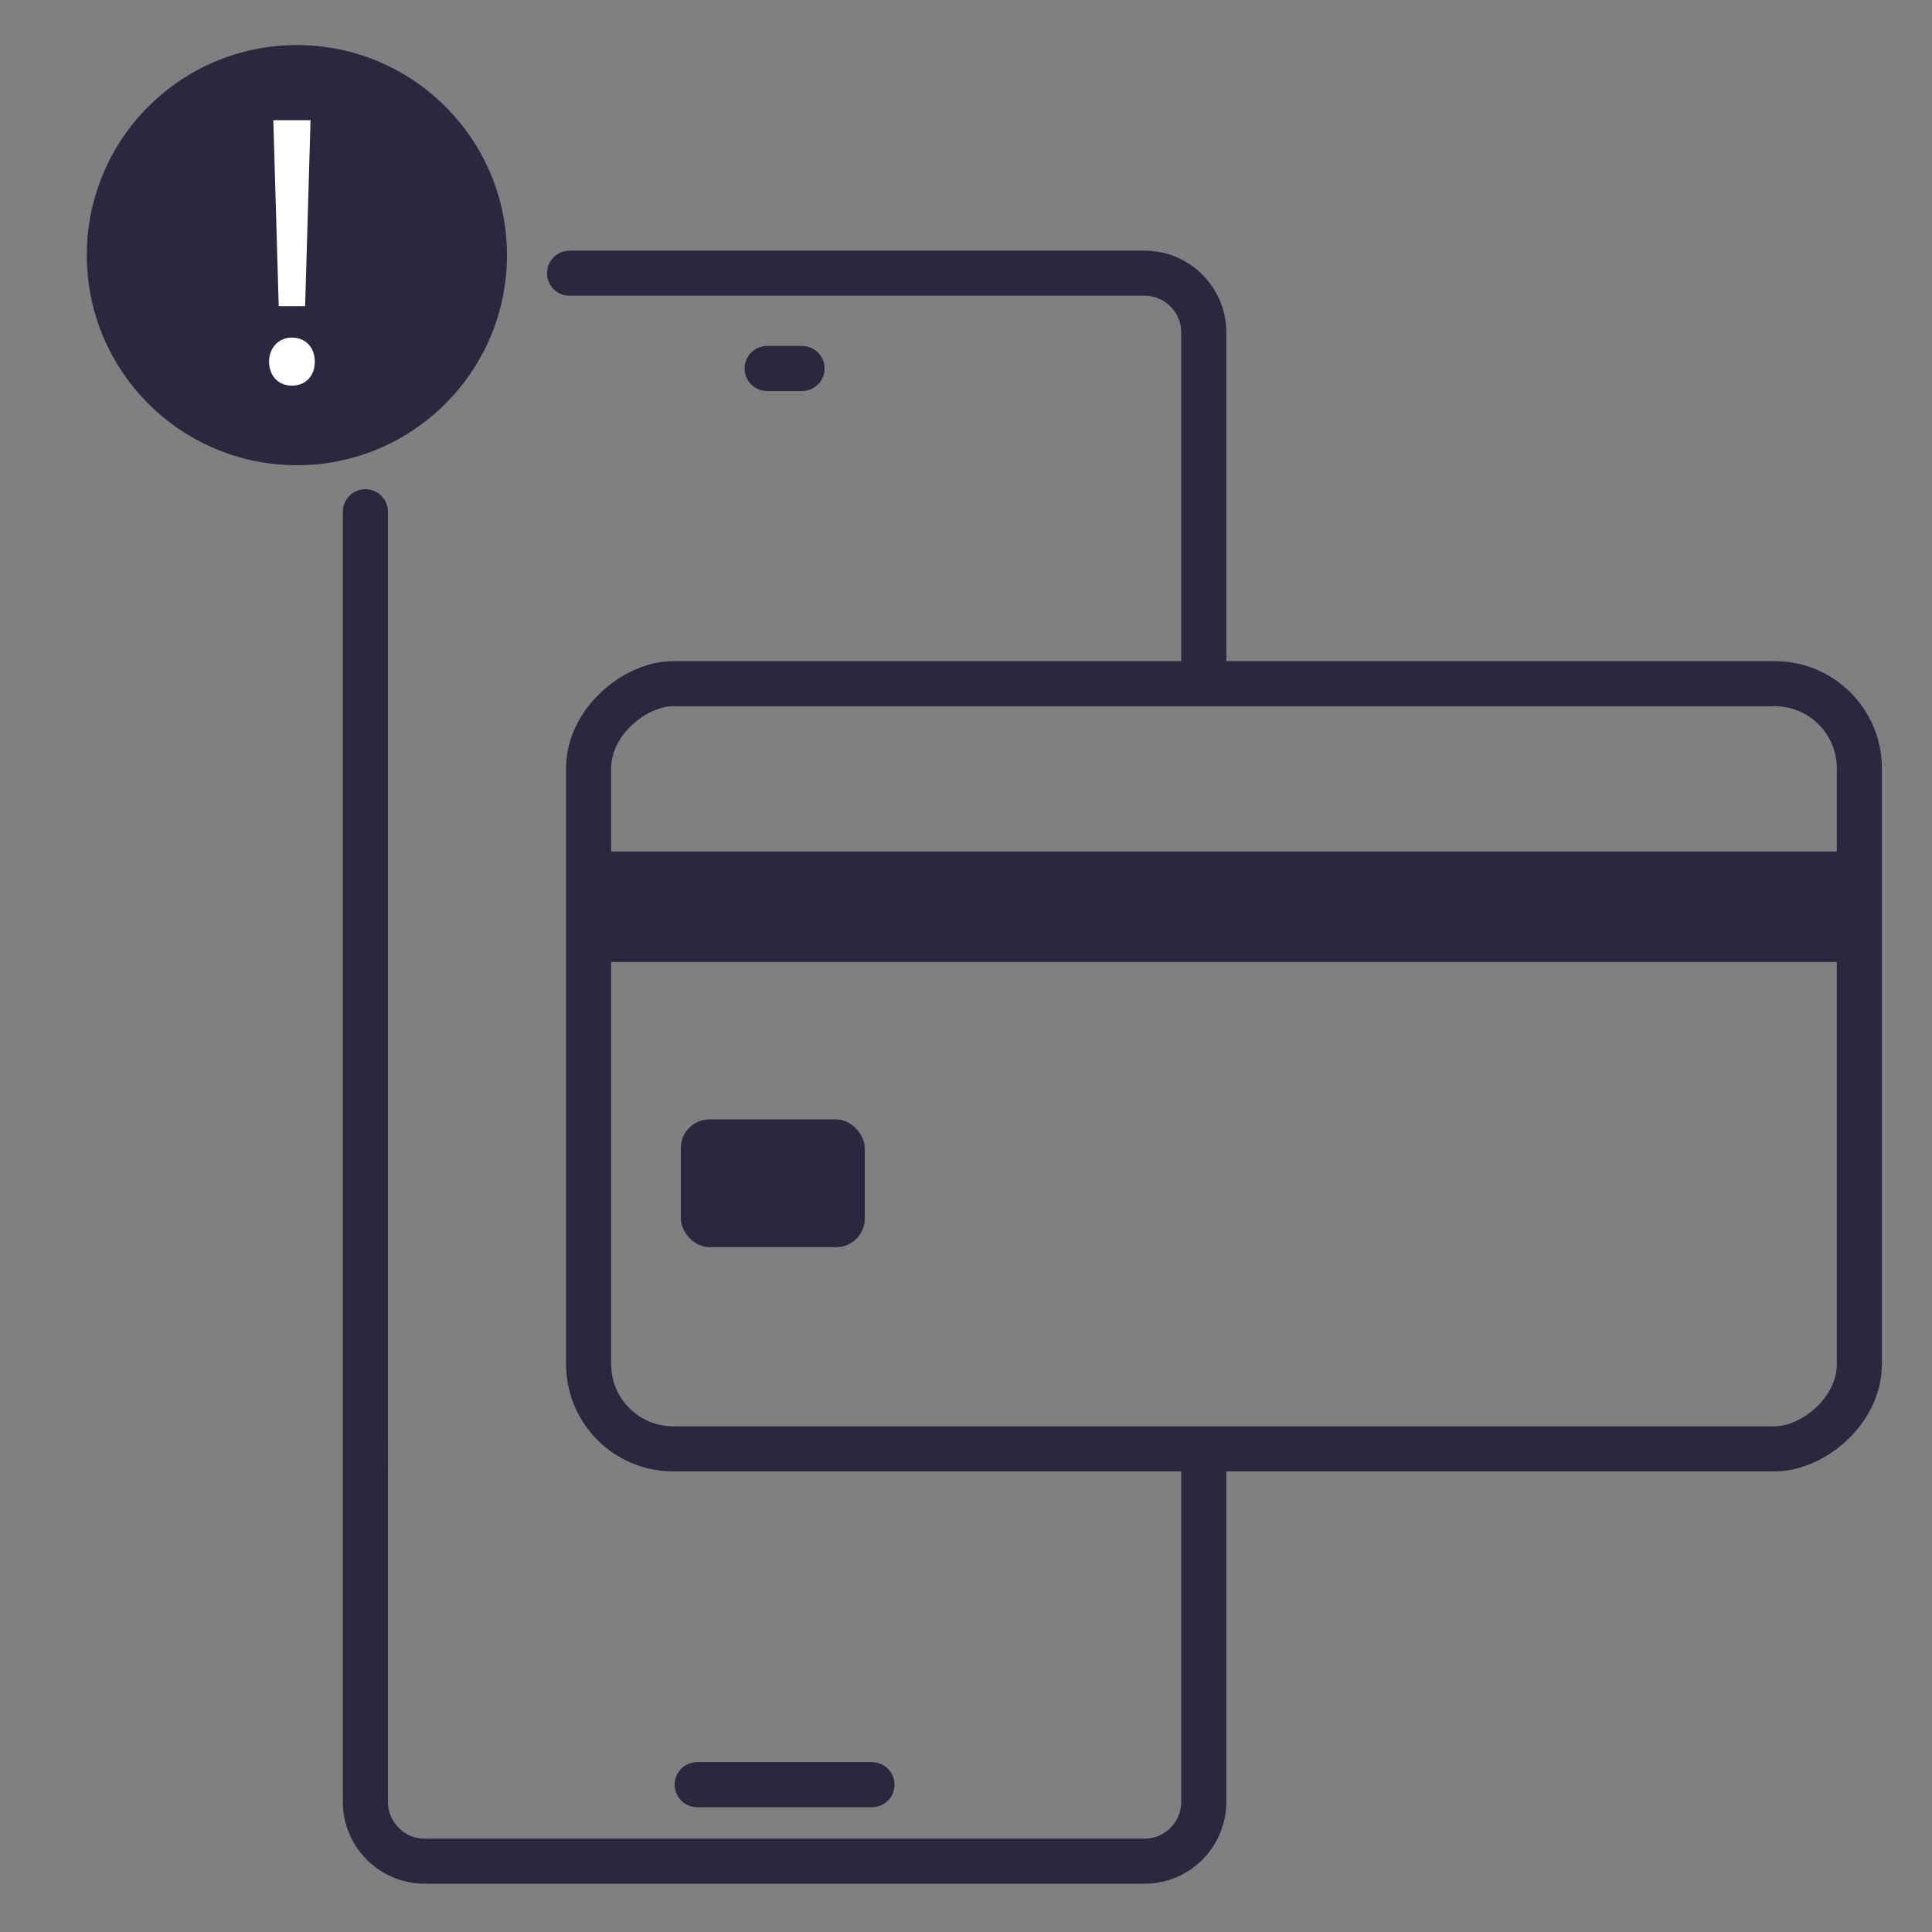
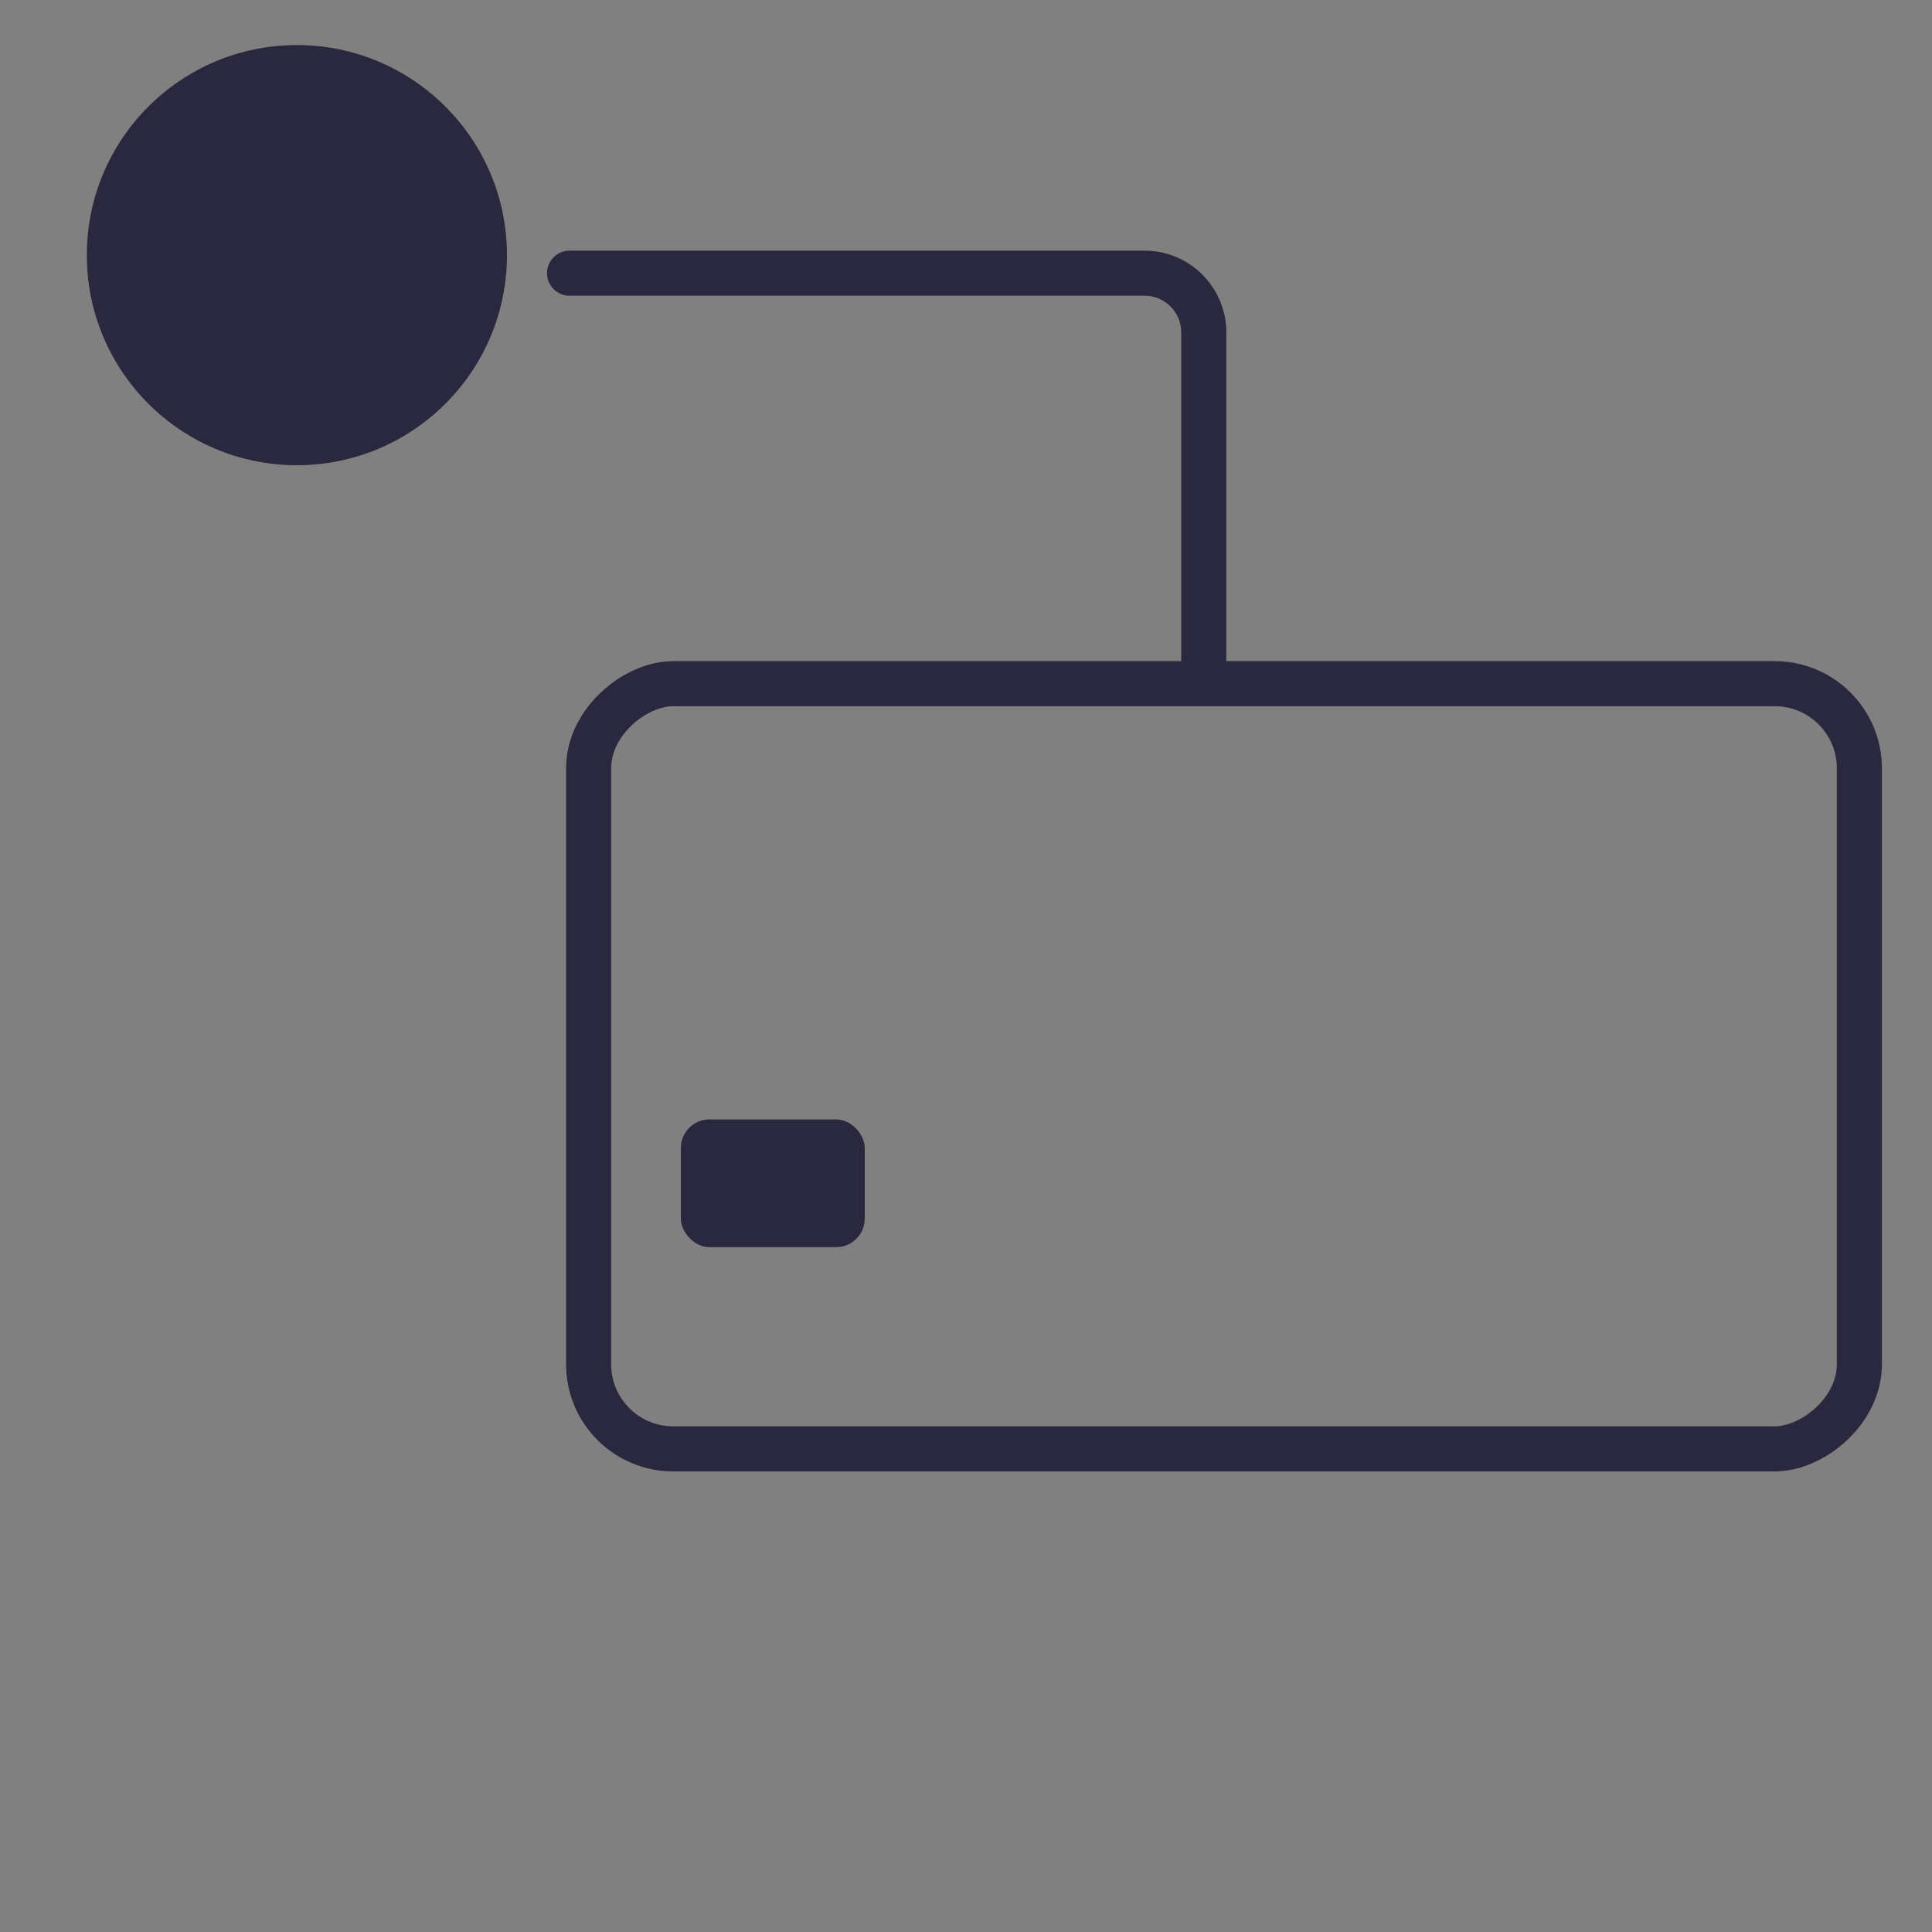
<svg xmlns="http://www.w3.org/2000/svg" id="Lag_1" viewBox="0 0 150 150">
  <rect x="0" y="0" width="150" height="150" fill="#808080" stroke="none" />
  <defs>
    <style>.cls-1{fill:#fff;}.cls-2{fill:none;stroke:#29283e;stroke-linecap:round;stroke-linejoin:round;stroke-width:3.5px;}.cls-3{fill:#29283e;}</style>
  </defs>
  <path class="cls-2" d="M44.22,21.21h44.65c2.52,0,4.59,2.06,4.59,4.59v26.83" />
-   <path class="cls-2" d="M93.46,113.68v26.23c0,2.52-2.06,4.59-4.59,4.59h-55.91c-2.52,0-4.59-2.06-4.59-4.59V39.73" />
-   <line class="cls-2" x1="54.13" y1="138.56" x2="67.7" y2="138.56" />
-   <line class="cls-2" x1="59.56" y1="28.61" x2="62.27" y2="28.61" />
  <rect class="cls-2" x="65.33" y="33.46" width="59.41" height="98.66" rx="6.57" ry="6.57" transform="translate(177.82 -12.25) rotate(90)" />
-   <rect class="cls-3" x="46.21" y="66.11" width="98.15" height="8.58" />
  <rect class="cls-3" x="52.86" y="86.91" width="14.28" height="9.92" rx="2.22" ry="2.22" />
  <circle class="cls-3" cx="23.05" cy="19.81" r="16.31" />
-   <path class="cls-1" d="M20.89,28.08c0-1.08.75-1.87,1.77-1.87,1.08,0,1.78.78,1.78,1.87s-.69,1.86-1.78,1.86-1.77-.81-1.77-1.86ZM21.64,23.77l-.42-14.44h2.89l-.42,14.44h-2.05Z" />
</svg>